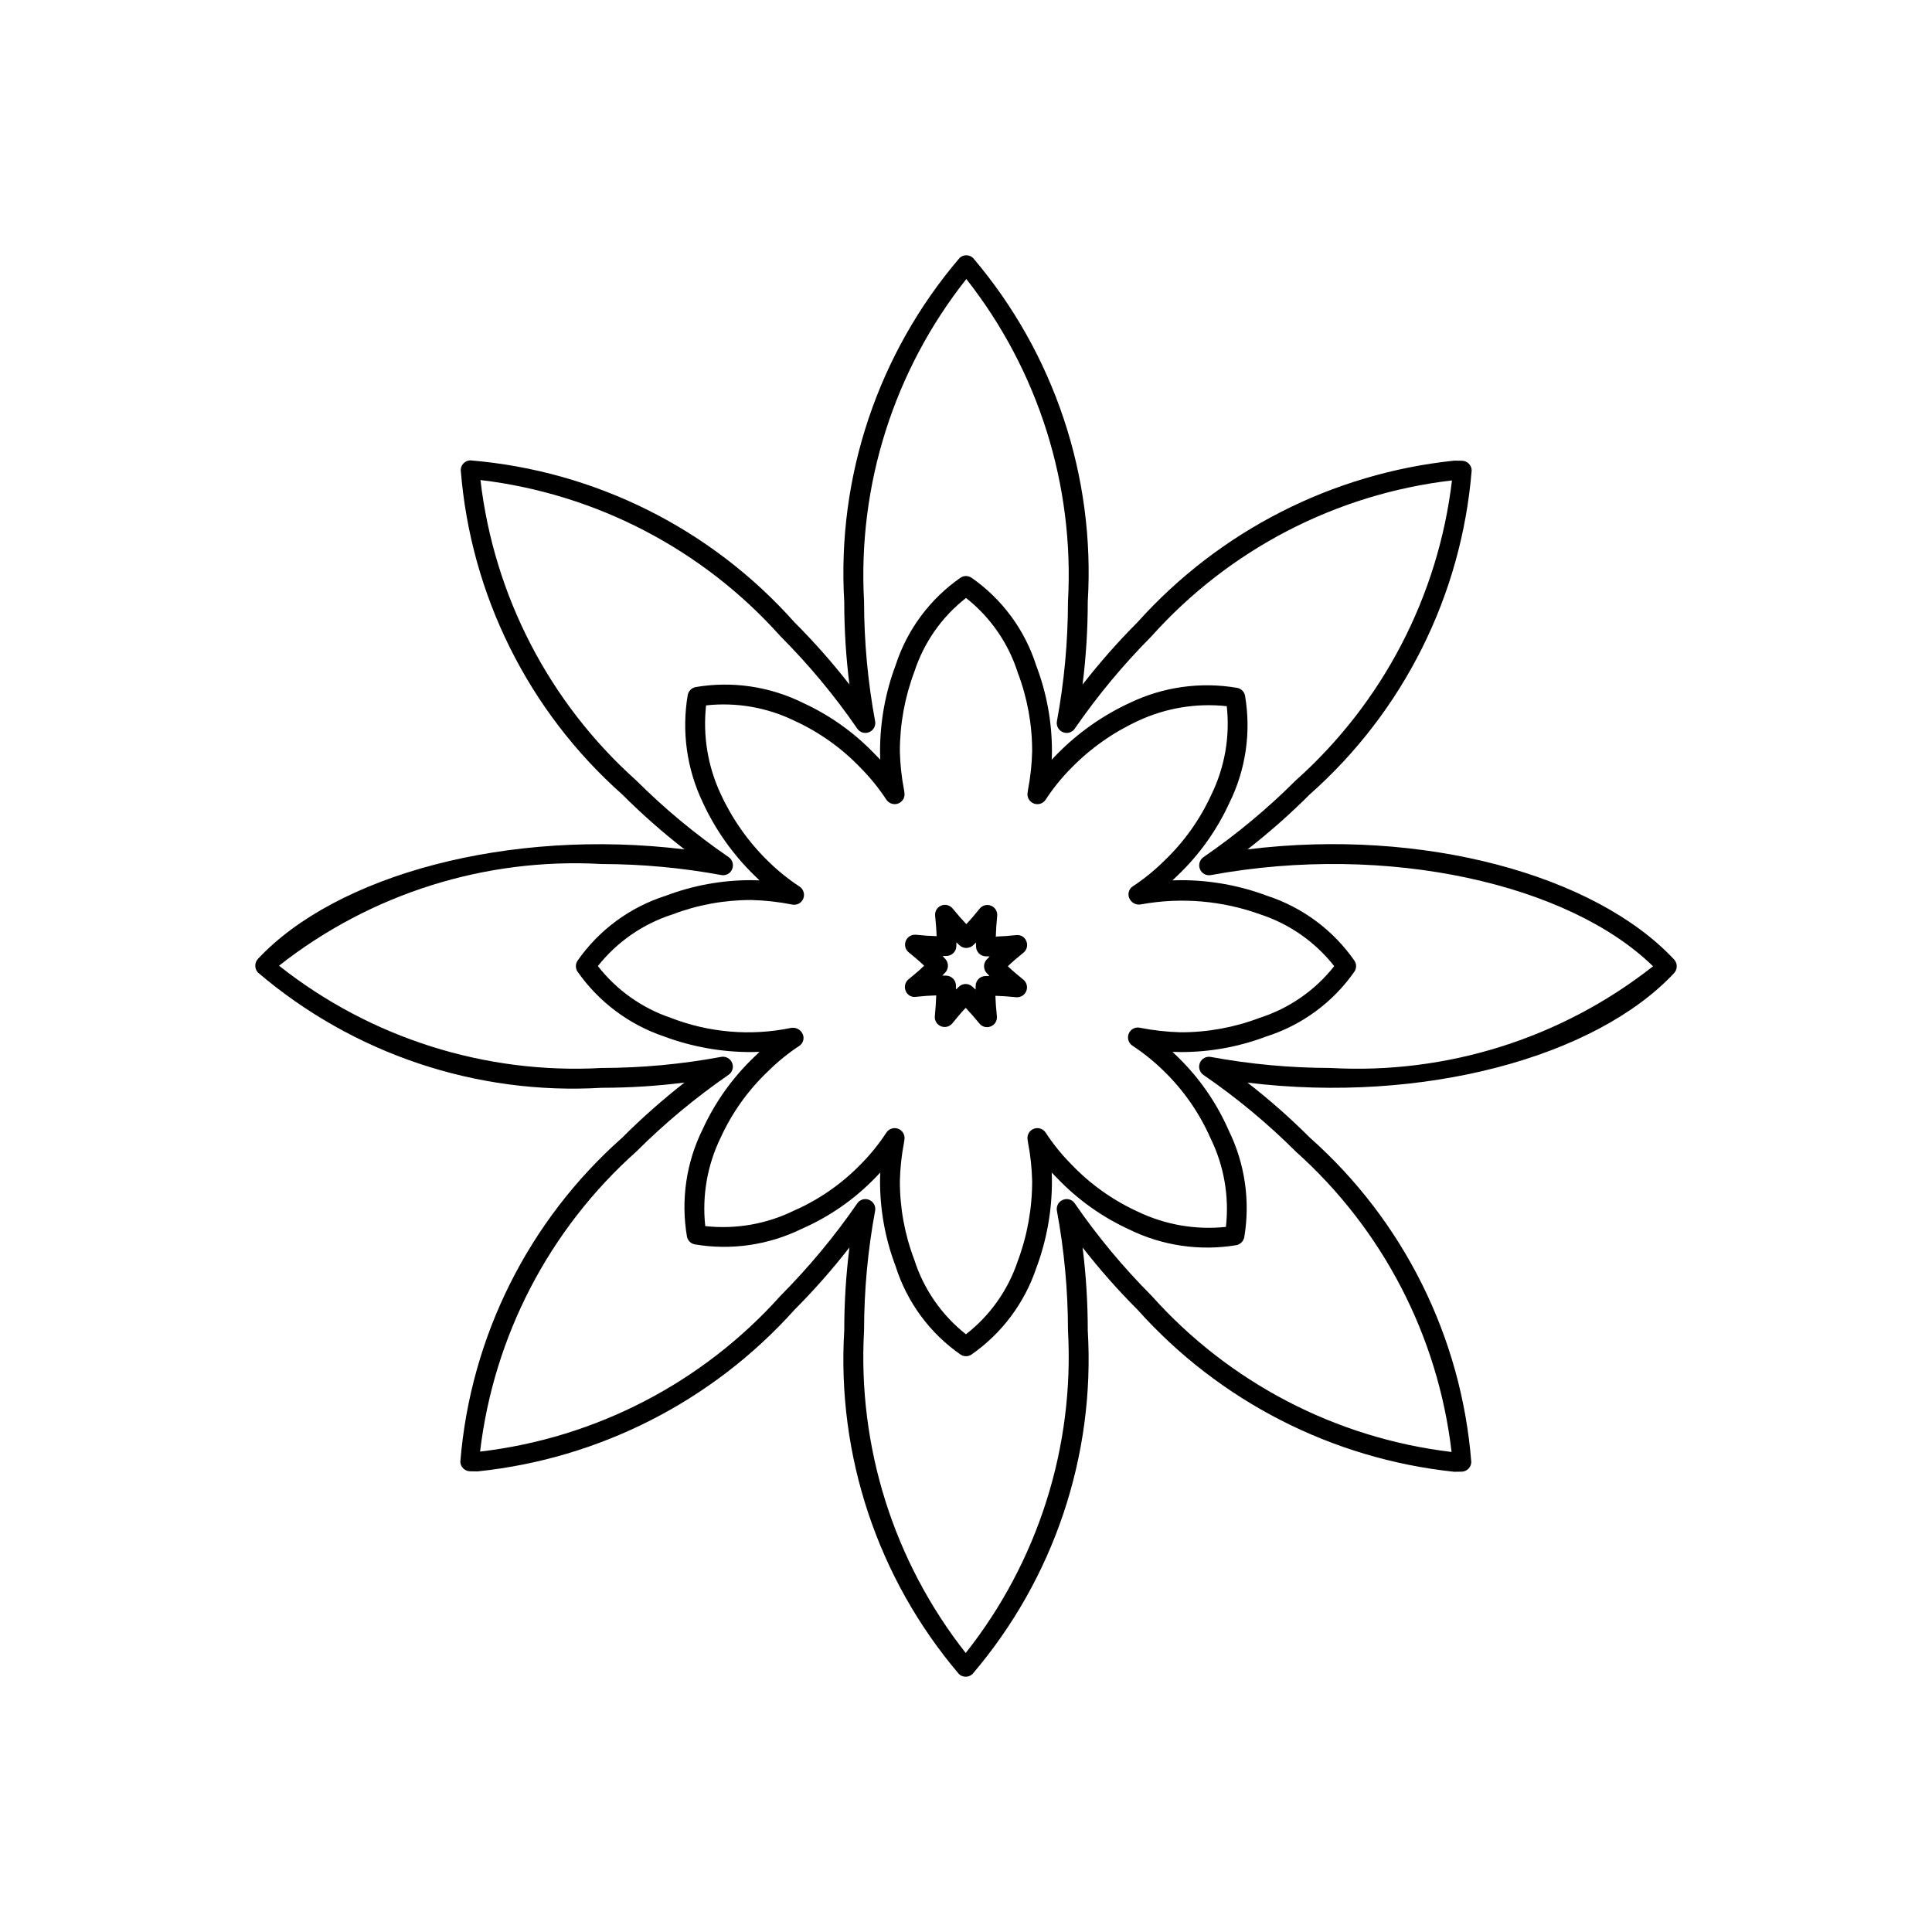
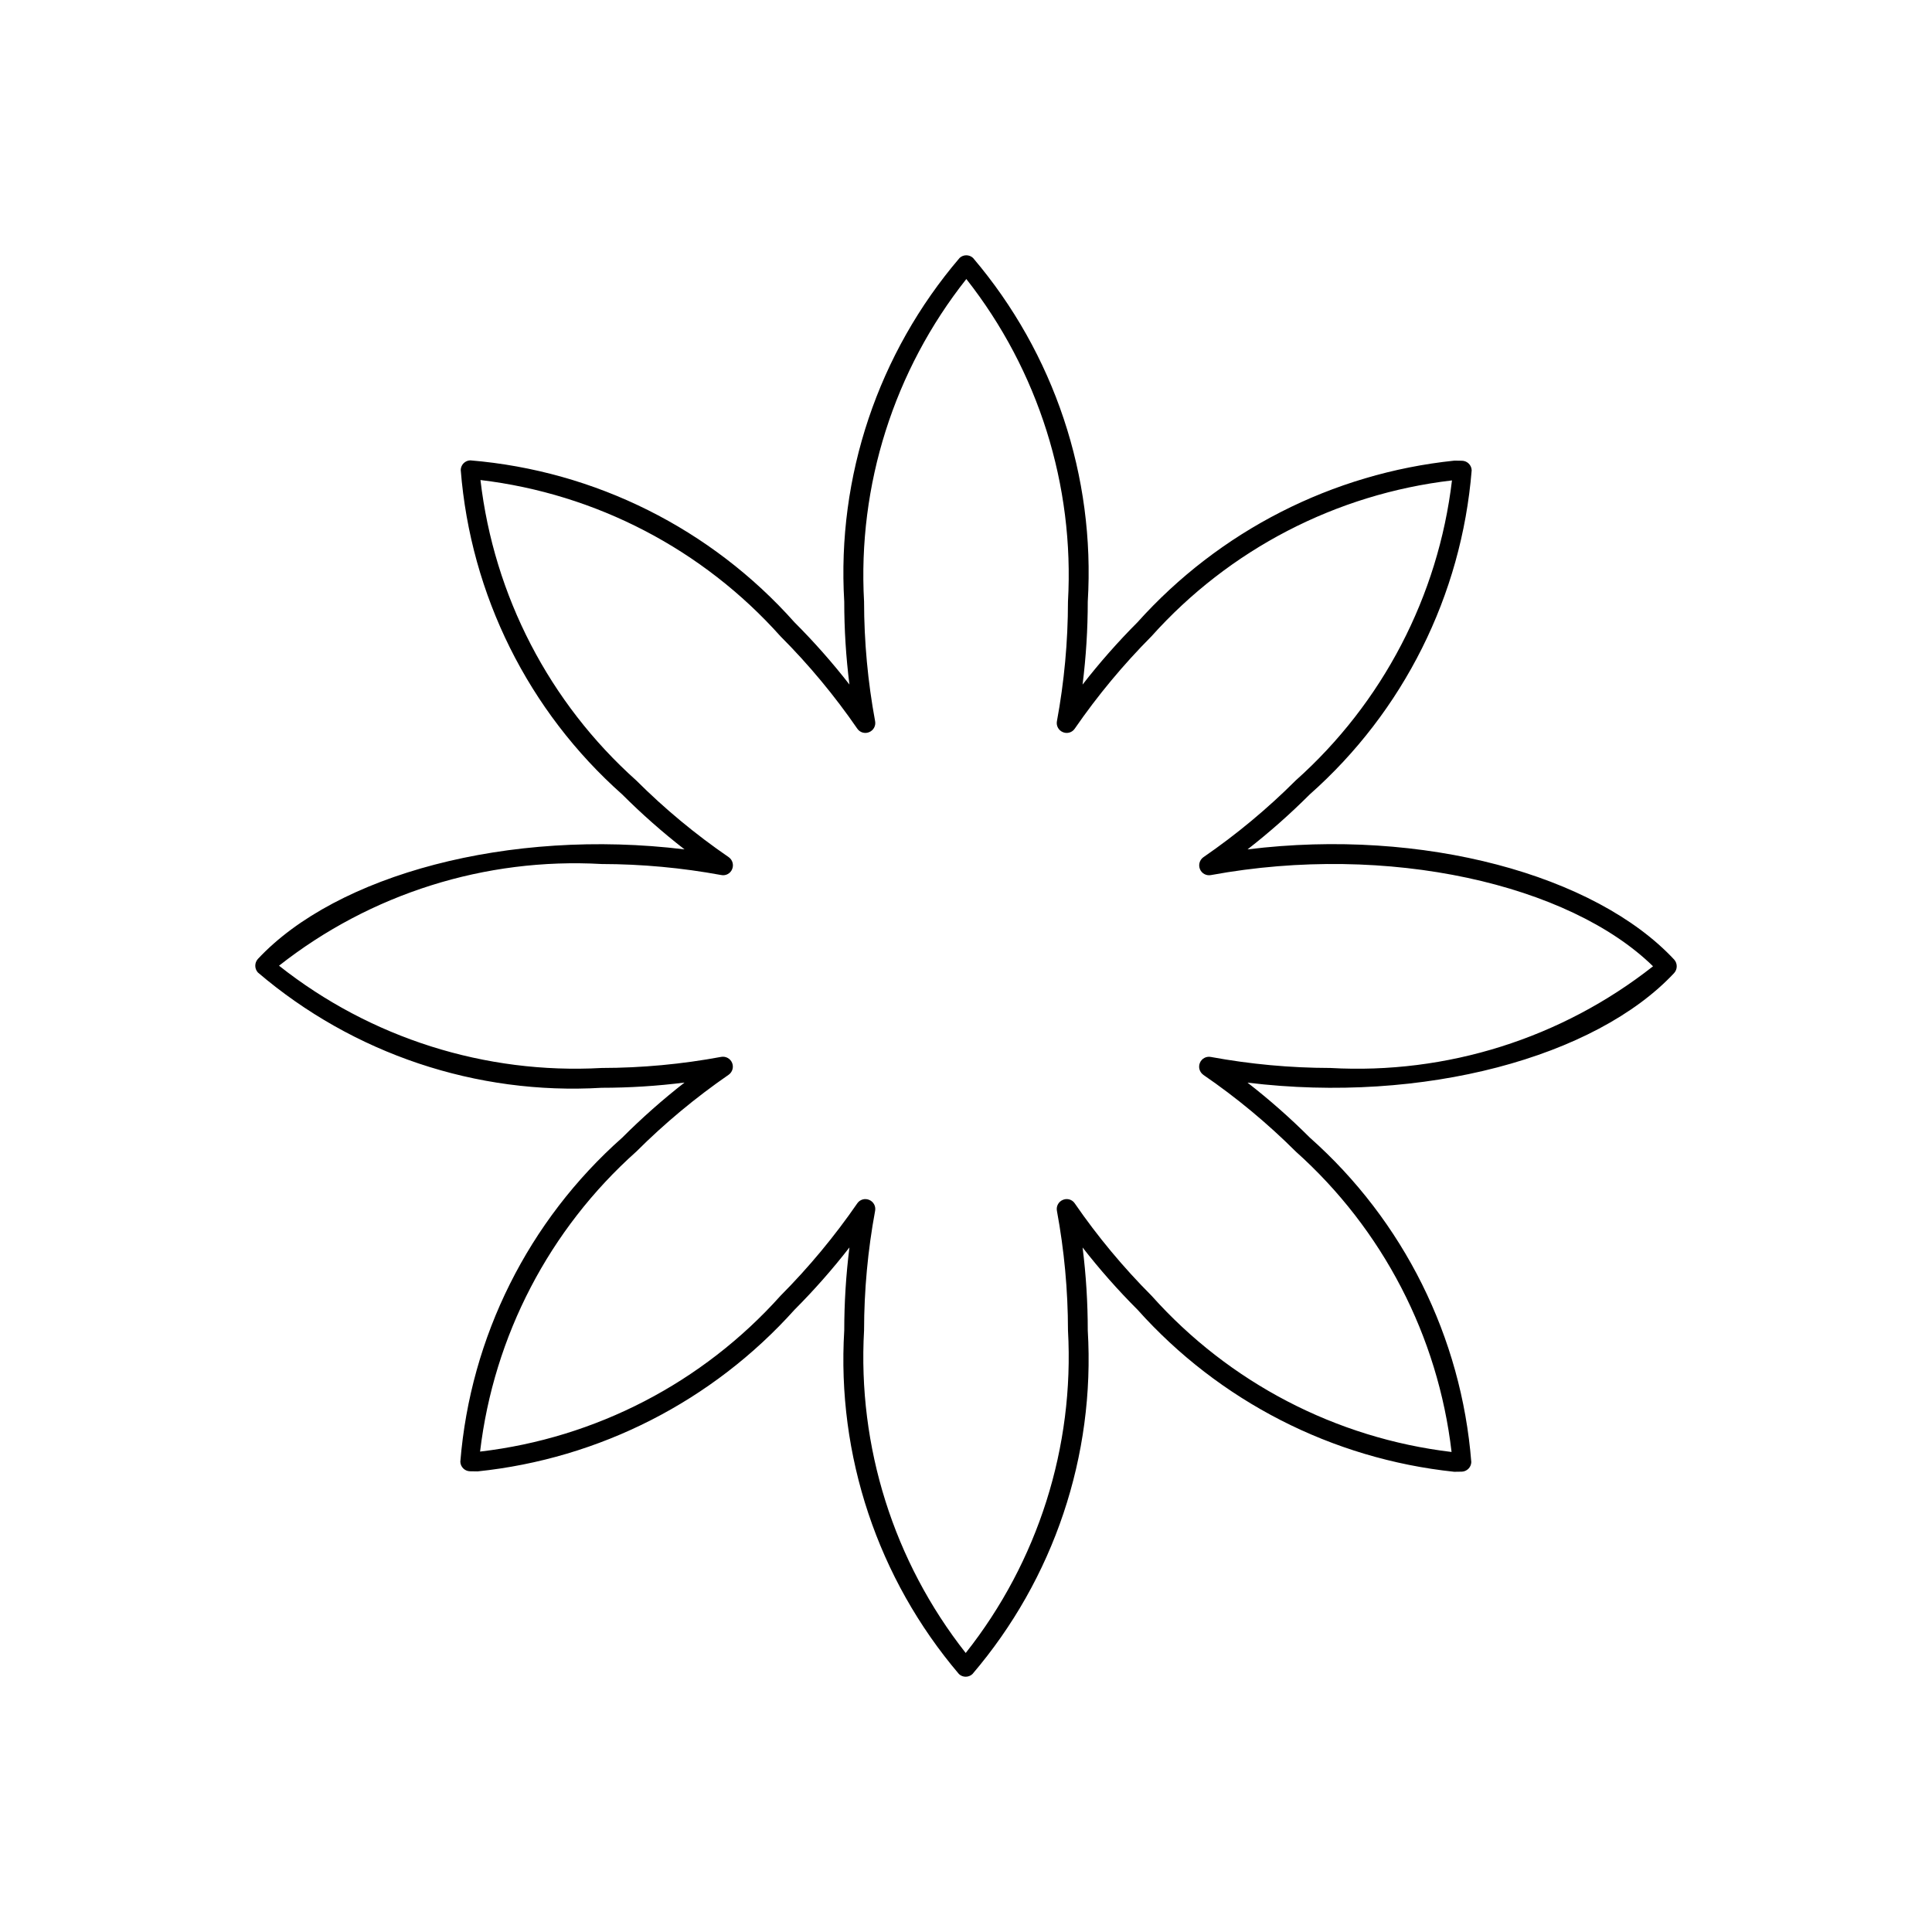
<svg xmlns="http://www.w3.org/2000/svg" fill="#000000" width="800px" height="800px" version="1.1" viewBox="144 144 512 512">
  <g>
-     <path d="m479.58 418.68c9.473-3.012 17.688-9.066 23.371-17.219 0.574-0.863 0.574-1.988 0-2.852-5.625-8.094-13.738-14.129-23.102-17.199-7.34-2.758-15.121-4.164-22.961-4.152-0.738 0-1.477 0.02-2.172 0.051 0.492-0.461 0.984-0.934 1.477-1.414 5.68-5.438 10.285-11.898 13.57-19.043 4.379-8.82 5.844-18.801 4.18-28.508-0.199-1.035-1.012-1.848-2.051-2.047-9.672-1.668-19.625-0.281-28.473 3.965-7.18 3.32-13.703 7.914-19.25 13.551-0.492 0.492-0.965 1.004-1.457 1.516 0.039-0.707 0.062-1.434 0.062-2.184v0.004c0.02-7.754-1.383-15.449-4.141-22.695-3-9.48-9.055-17.703-17.219-23.379-0.863-0.555-1.969-0.555-2.832 0-8.102 5.617-14.141 13.738-17.199 23.113-2.758 7.34-4.168 15.117-4.16 22.961 0 0.75 0.02 1.477 0.062 2.184-0.473-0.504-0.941-0.996-1.434-1.477h-0.004c-5.434-5.691-11.895-10.297-19.043-13.582-8.816-4.371-18.793-5.836-28.492-4.184-1.031 0.223-1.836 1.031-2.051 2.062-1.648 9.664-0.266 19.602 3.957 28.453 3.309 7.184 7.902 13.707 13.551 19.25 0.492 0.492 1.004 0.984 1.516 1.457-0.695-0.031-1.434-0.051-2.172-0.051v-0.004c-7.754-0.016-15.445 1.383-22.695 4.133-9.473 3.012-17.688 9.062-23.371 17.219-0.574 0.875-0.574 2.008 0 2.879 5.606 8.02 13.629 14.035 22.898 17.172 7.41 2.766 15.258 4.172 23.164 4.148 0.738 0 1.477-0.02 2.172-0.051-0.492 0.461-0.984 0.934-1.477 1.414h0.004c-5.684 5.438-10.289 11.898-13.574 19.047-4.379 8.816-5.844 18.801-4.18 28.504 0.207 1.035 1.016 1.844 2.051 2.051 9.668 1.637 19.609 0.188 28.41-4.141 7.242-3.172 13.797-7.715 19.312-13.379 0.492-0.492 0.965-1.004 1.457-1.516-0.039 0.707-0.062 1.434-0.062 2.184-0.02 7.754 1.383 15.445 4.141 22.691 3 9.48 9.055 17.703 17.219 23.383 0.875 0.566 2.004 0.559 2.871-0.023 8.02-5.594 14.035-13.613 17.16-22.879 2.773-7.41 4.184-15.262 4.16-23.172 0-0.75-0.02-1.477-0.062-2.184 0.473 0.504 0.941 0.996 1.434 1.477h0.004c5.434 5.688 11.895 10.293 19.043 13.582 8.824 4.344 18.793 5.805 28.496 4.18 1.027-0.223 1.832-1.027 2.051-2.059 1.629-9.664 0.18-19.598-4.144-28.395-3.172-7.234-7.707-13.793-13.363-19.309-0.492-0.492-1.004-0.984-1.516-1.457 0.695 0.031 1.434 0.051 2.172 0.051 7.75 0.02 15.441-1.383 22.691-4.129zm-35.484 2.43c3.023 1.988 5.848 4.273 8.426 6.816 5.191 5.062 9.359 11.082 12.281 17.723 3.574 7.281 4.988 15.434 4.078 23.492-8.062 0.848-16.199-0.574-23.492-4.109-6.566-3.019-12.5-7.258-17.488-12.484-2.547-2.566-4.828-5.387-6.805-8.418-0.691-1.023-2.004-1.434-3.156-0.984-1.148 0.449-1.824 1.645-1.621 2.859l0.121 0.832h0.004c0.641 3.328 1.004 6.699 1.086 10.086 0.016 7.301-1.289 14.547-3.856 21.383-2.566 7.637-7.328 14.348-13.691 19.289-6.438-5.078-11.207-11.969-13.695-19.781-2.539-6.672-3.832-13.75-3.812-20.891 0.082-3.387 0.445-6.758 1.086-10.086l0.121-0.832v0.004c0.207-1.219-0.469-2.41-1.617-2.859-1.152-0.457-2.469-0.047-3.156 0.984-1.977 3.027-4.258 5.848-6.809 8.414-5.055 5.199-11.07 9.375-17.711 12.289-7.285 3.566-15.434 4.984-23.492 4.09-0.875-8.074 0.551-16.23 4.121-23.523 3.012-6.566 7.25-12.496 12.484-17.477 2.566-2.547 5.379-4.832 8.402-6.816 0.98-0.711 1.316-2.019 0.801-3.117-0.547-1.164-1.809-1.816-3.074-1.586-10.664 2.199-21.734 1.27-31.879-2.676-7.637-2.586-14.352-7.356-19.312-13.715 5.086-6.43 11.977-11.199 19.785-13.695 6.672-2.535 13.75-3.828 20.887-3.812 3.664 0.094 7.312 0.504 10.906 1.219 1.223 0.219 2.426-0.461 2.871-1.621 0.449-1.148 0.039-2.457-0.984-3.144-3.027-1.992-5.848-4.273-8.426-6.816-5.191-5.094-9.414-11.082-12.465-17.684-3.438-7.336-4.785-15.48-3.894-23.531 8.062-0.879 16.207 0.547 23.492 4.109 6.566 3.019 12.5 7.254 17.488 12.484 2.547 2.566 4.828 5.387 6.805 8.414 0.699 1.02 2.004 1.43 3.156 0.984 1.148-0.449 1.824-1.641 1.621-2.859l-0.121-0.832-0.004 0.004c-0.637-3.328-1-6.703-1.086-10.086-0.004-7.231 1.305-14.402 3.856-21.168 2.512-7.723 7.273-14.516 13.676-19.516 6.449 5.074 11.227 11.969 13.715 19.793 2.535 6.672 3.828 13.75 3.812 20.891-0.086 3.383-0.449 6.758-1.086 10.086l-0.121 0.832-0.004-0.004c-0.199 1.219 0.48 2.414 1.633 2.863 1.148 0.453 2.457 0.043 3.144-0.988 1.977-3.027 4.258-5.848 6.805-8.414 5.082-5.199 11.07-9.426 17.672-12.473 7.336-3.438 15.48-4.789 23.535-3.906 0.883 8.074-0.543 16.23-4.121 23.523-3.016 6.566-7.25 12.496-12.484 17.477-2.566 2.547-5.383 4.832-8.406 6.816-0.98 0.711-1.316 2.019-0.801 3.117 0.527 1.184 1.805 1.844 3.078 1.586 10.605-1.926 21.535-1.004 31.672 2.676 7.719 2.539 14.516 7.305 19.535 13.695-5.086 6.445-11.98 11.223-19.801 13.715-6.672 2.535-13.754 3.828-20.891 3.812-3.664-0.098-7.312-0.504-10.906-1.219-1.223-0.227-2.43 0.457-2.871 1.617-0.449 1.152-0.039 2.461 0.984 3.148z" />
    <path d="m587.66 401.87c0.922-1.016 0.922-2.566 0-3.586-20.891-22.395-66.543-34.953-113.06-29.184v0.004c5.789-4.512 11.293-9.375 16.484-14.566 24.867-22.016 40.25-52.801 42.926-85.906-0.047-1.383-1.16-2.488-2.543-2.531-0.656-0.02-1.332-0.031-2.031-0.031h0.004c-32.344 3.363-62.277 18.633-83.992 42.836-5.184 5.199-10.047 10.715-14.555 16.512 0.914-7.289 1.375-14.629 1.375-21.977 2.008-33.148-8.887-65.785-30.402-91.082-1.004-0.941-2.566-0.941-3.566 0-21.59 25.262-32.547 57.91-30.566 91.082 0 7.344 0.457 14.68 1.375 21.965-4.512-5.797-9.379-11.309-14.574-16.5-22.062-24.797-52.82-40.16-85.898-42.906-1.383 0.039-2.492 1.148-2.539 2.531 2.606 33.125 17.945 63.953 42.801 86.008 5.195 5.191 10.703 10.051 16.504 14.555-46.574-5.688-92.27 6.773-113.06 29.039-0.922 1.016-0.922 2.57 0 3.586 25.277 21.578 57.93 32.527 91.102 30.555 7.344-0.004 14.676-0.465 21.957-1.383-5.789 4.516-11.293 9.383-16.48 14.574-24.871 22.016-40.254 52.801-42.93 85.906 0.047 1.383 1.16 2.492 2.543 2.531 0.656 0.02 1.332 0.031 2.031 0.031 32.34-3.363 62.273-18.629 83.988-42.836 5.188-5.199 10.047-10.715 14.555-16.512-0.914 7.289-1.371 14.629-1.375 21.977-2.008 33.148 8.887 65.785 30.402 91.082 1.004 0.941 2.566 0.941 3.566 0 21.59-25.262 32.547-57.91 30.566-91.082 0-7.344-0.457-14.68-1.371-21.965 4.512 5.797 9.379 11.309 14.574 16.5 21.676 24.227 51.578 39.527 83.906 42.938 0.656 0 1.332-0.012 1.988-0.031v0.004c1.383-0.043 2.496-1.152 2.543-2.535-2.609-33.125-17.949-63.953-42.805-86.008-5.191-5.191-10.703-10.051-16.504-14.555 46.598 5.68 92.25-6.773 113.06-29.039zm-124.76 26.977v0.004c8.77 6.012 16.969 12.816 24.496 20.324 23.027 20.602 37.715 48.922 41.285 79.613-30.656-3.652-58.926-18.375-79.496-41.398-7.512-7.527-14.328-15.719-20.359-24.48-0.688-1.031-2.016-1.422-3.156-0.93-1.145 0.469-1.801 1.672-1.578 2.891 1.938 10.453 2.922 21.059 2.934 31.691 1.715 30.852-7.926 61.266-27.102 85.496-19.098-24.266-28.676-54.668-26.938-85.496 0.012-10.633 0.992-21.238 2.93-31.691 0.227-1.219-0.434-2.422-1.578-2.891-0.316-0.137-0.66-0.207-1.004-0.207-0.863 0-1.668 0.426-2.152 1.137-6.035 8.75-12.84 16.941-20.336 24.48-20.613 23.016-48.934 37.707-79.621 41.297 3.637-30.668 18.367-58.949 41.41-79.512 7.519-7.504 15.707-14.312 24.453-20.344 1.012-0.707 1.398-2.023 0.926-3.164-0.473-1.141-1.676-1.801-2.894-1.582-10.445 1.941-21.047 2.926-31.672 2.941-30.855 1.711-61.27-7.93-85.504-27.102 24.266-19.102 54.672-28.688 85.504-26.949 10.633 0.02 21.238 0.996 31.695 2.922 1.219 0.246 2.438-0.422 2.891-1.578 0.469-1.141 0.086-2.457-0.926-3.168-8.77-6.012-16.969-12.812-24.496-20.324-23.027-20.602-37.711-48.922-41.285-79.613 30.656 3.652 58.93 18.375 79.5 41.402 7.512 7.523 14.324 15.719 20.355 24.477 0.691 1.027 2.016 1.422 3.156 0.934 1.145-0.469 1.805-1.676 1.578-2.891-1.938-10.457-2.918-21.062-2.93-31.695-1.719-30.852 7.922-61.266 27.102-85.496 19.094 24.266 28.672 54.668 26.934 85.496-0.012 10.633-0.992 21.238-2.93 31.695-0.227 1.215 0.434 2.422 1.578 2.891 1.141 0.492 2.469 0.098 3.156-0.934 6.035-8.75 12.844-16.941 20.336-24.477 20.613-23.02 48.934-37.707 79.625-41.301-3.641 30.672-18.367 58.949-41.41 79.512-7.519 7.508-15.703 14.316-24.457 20.336-1.008 0.711-1.391 2.027-0.922 3.168 0.465 1.145 1.672 1.805 2.891 1.578 47.09-8.66 95.059 2.523 117.18 24.168-24.266 19.105-54.672 28.688-85.504 26.949-10.633-0.02-21.238-0.996-31.695-2.922-1.215-0.234-2.426 0.43-2.891 1.578-0.469 1.141-0.086 2.457 0.926 3.168z" />
-     <path d="m415.99 393.42c-0.41-1.094-1.523-1.762-2.684-1.609-2.051 0.215-3.812 0.348-5.41 0.391 0.039-1.59 0.164-3.363 0.367-5.492 0.113-1.156-0.547-2.25-1.621-2.688s-2.309-0.117-3.035 0.789c-1.23 1.547-2.398 2.902-3.527 4.09-1.129-1.18-2.316-2.543-3.629-4.141h0.004c-0.73-0.898-1.969-1.211-3.039-0.766-1.07 0.441-1.719 1.539-1.598 2.691 0.207 2.051 0.348 3.812 0.391 5.41-1.641-0.043-3.445-0.164-5.473-0.379v0.004c-1.152-0.109-2.238 0.543-2.688 1.609-0.449 1.07-0.141 2.309 0.762 3.043 1.598 1.293 2.953 2.449 4.102 3.559-1.168 1.117-2.523 2.297-4.141 3.598l-0.004-0.004c-0.902 0.738-1.211 1.984-0.758 3.055 0.406 1.109 1.539 1.773 2.707 1.59 1.969-0.215 3.75-0.34 5.391-0.379-0.039 1.59-0.164 3.363-0.367 5.492v0.004c-0.117 1.152 0.543 2.246 1.617 2.684s2.309 0.117 3.035-0.789c1.23-1.547 2.398-2.902 3.527-4.09 1.129 1.18 2.316 2.543 3.629 4.141 0.492 0.617 1.238 0.977 2.027 0.973 0.348 0.004 0.688-0.066 1.004-0.203 1.078-0.441 1.73-1.543 1.602-2.695-0.207-2.051-0.348-3.812-0.391-5.41 1.641 0.043 3.465 0.164 5.492 0.379v-0.004c1.156 0.113 2.25-0.547 2.688-1.621 0.441-1.074 0.125-2.312-0.781-3.043-1.559-1.25-2.93-2.43-4.102-3.547 1.168-1.117 2.523-2.297 4.141-3.598l0.004 0.004c0.902-0.734 1.211-1.977 0.758-3.047zm-10.516 8.438 0.738 0.777-1.105 0.02-0.004 0.004c-1.375 0.051-2.481 1.145-2.539 2.519-0.02 0.359-0.02 0.719-0.02 1.086-0.285-0.266-0.555-0.531-0.84-0.789h-0.004c-1.008-0.945-2.582-0.941-3.586 0.012l-0.758 0.727c0-0.391 0-0.758-0.02-1.137h-0.004c-0.062-1.375-1.168-2.469-2.543-2.523l-1.066-0.02c0.285-0.277 0.531-0.555 0.801-0.832v0.004c0.922-1.012 0.922-2.559 0-3.57l-0.738-0.777 1.105-0.02h0.004c1.375-0.055 2.477-1.148 2.539-2.523 0.02-0.359 0.02-0.719 0.02-1.086 0.285 0.266 0.555 0.531 0.84 0.789h0.004c1.012 0.941 2.578 0.938 3.586-0.012l0.758-0.727c0 0.391 0 0.758 0.02 1.137h0.004c0.062 1.375 1.168 2.473 2.543 2.523l1.066 0.02c-0.285 0.277-0.531 0.555-0.801 0.832-0.922 1.008-0.922 2.555 0 3.566z" />
  </g>
</svg>